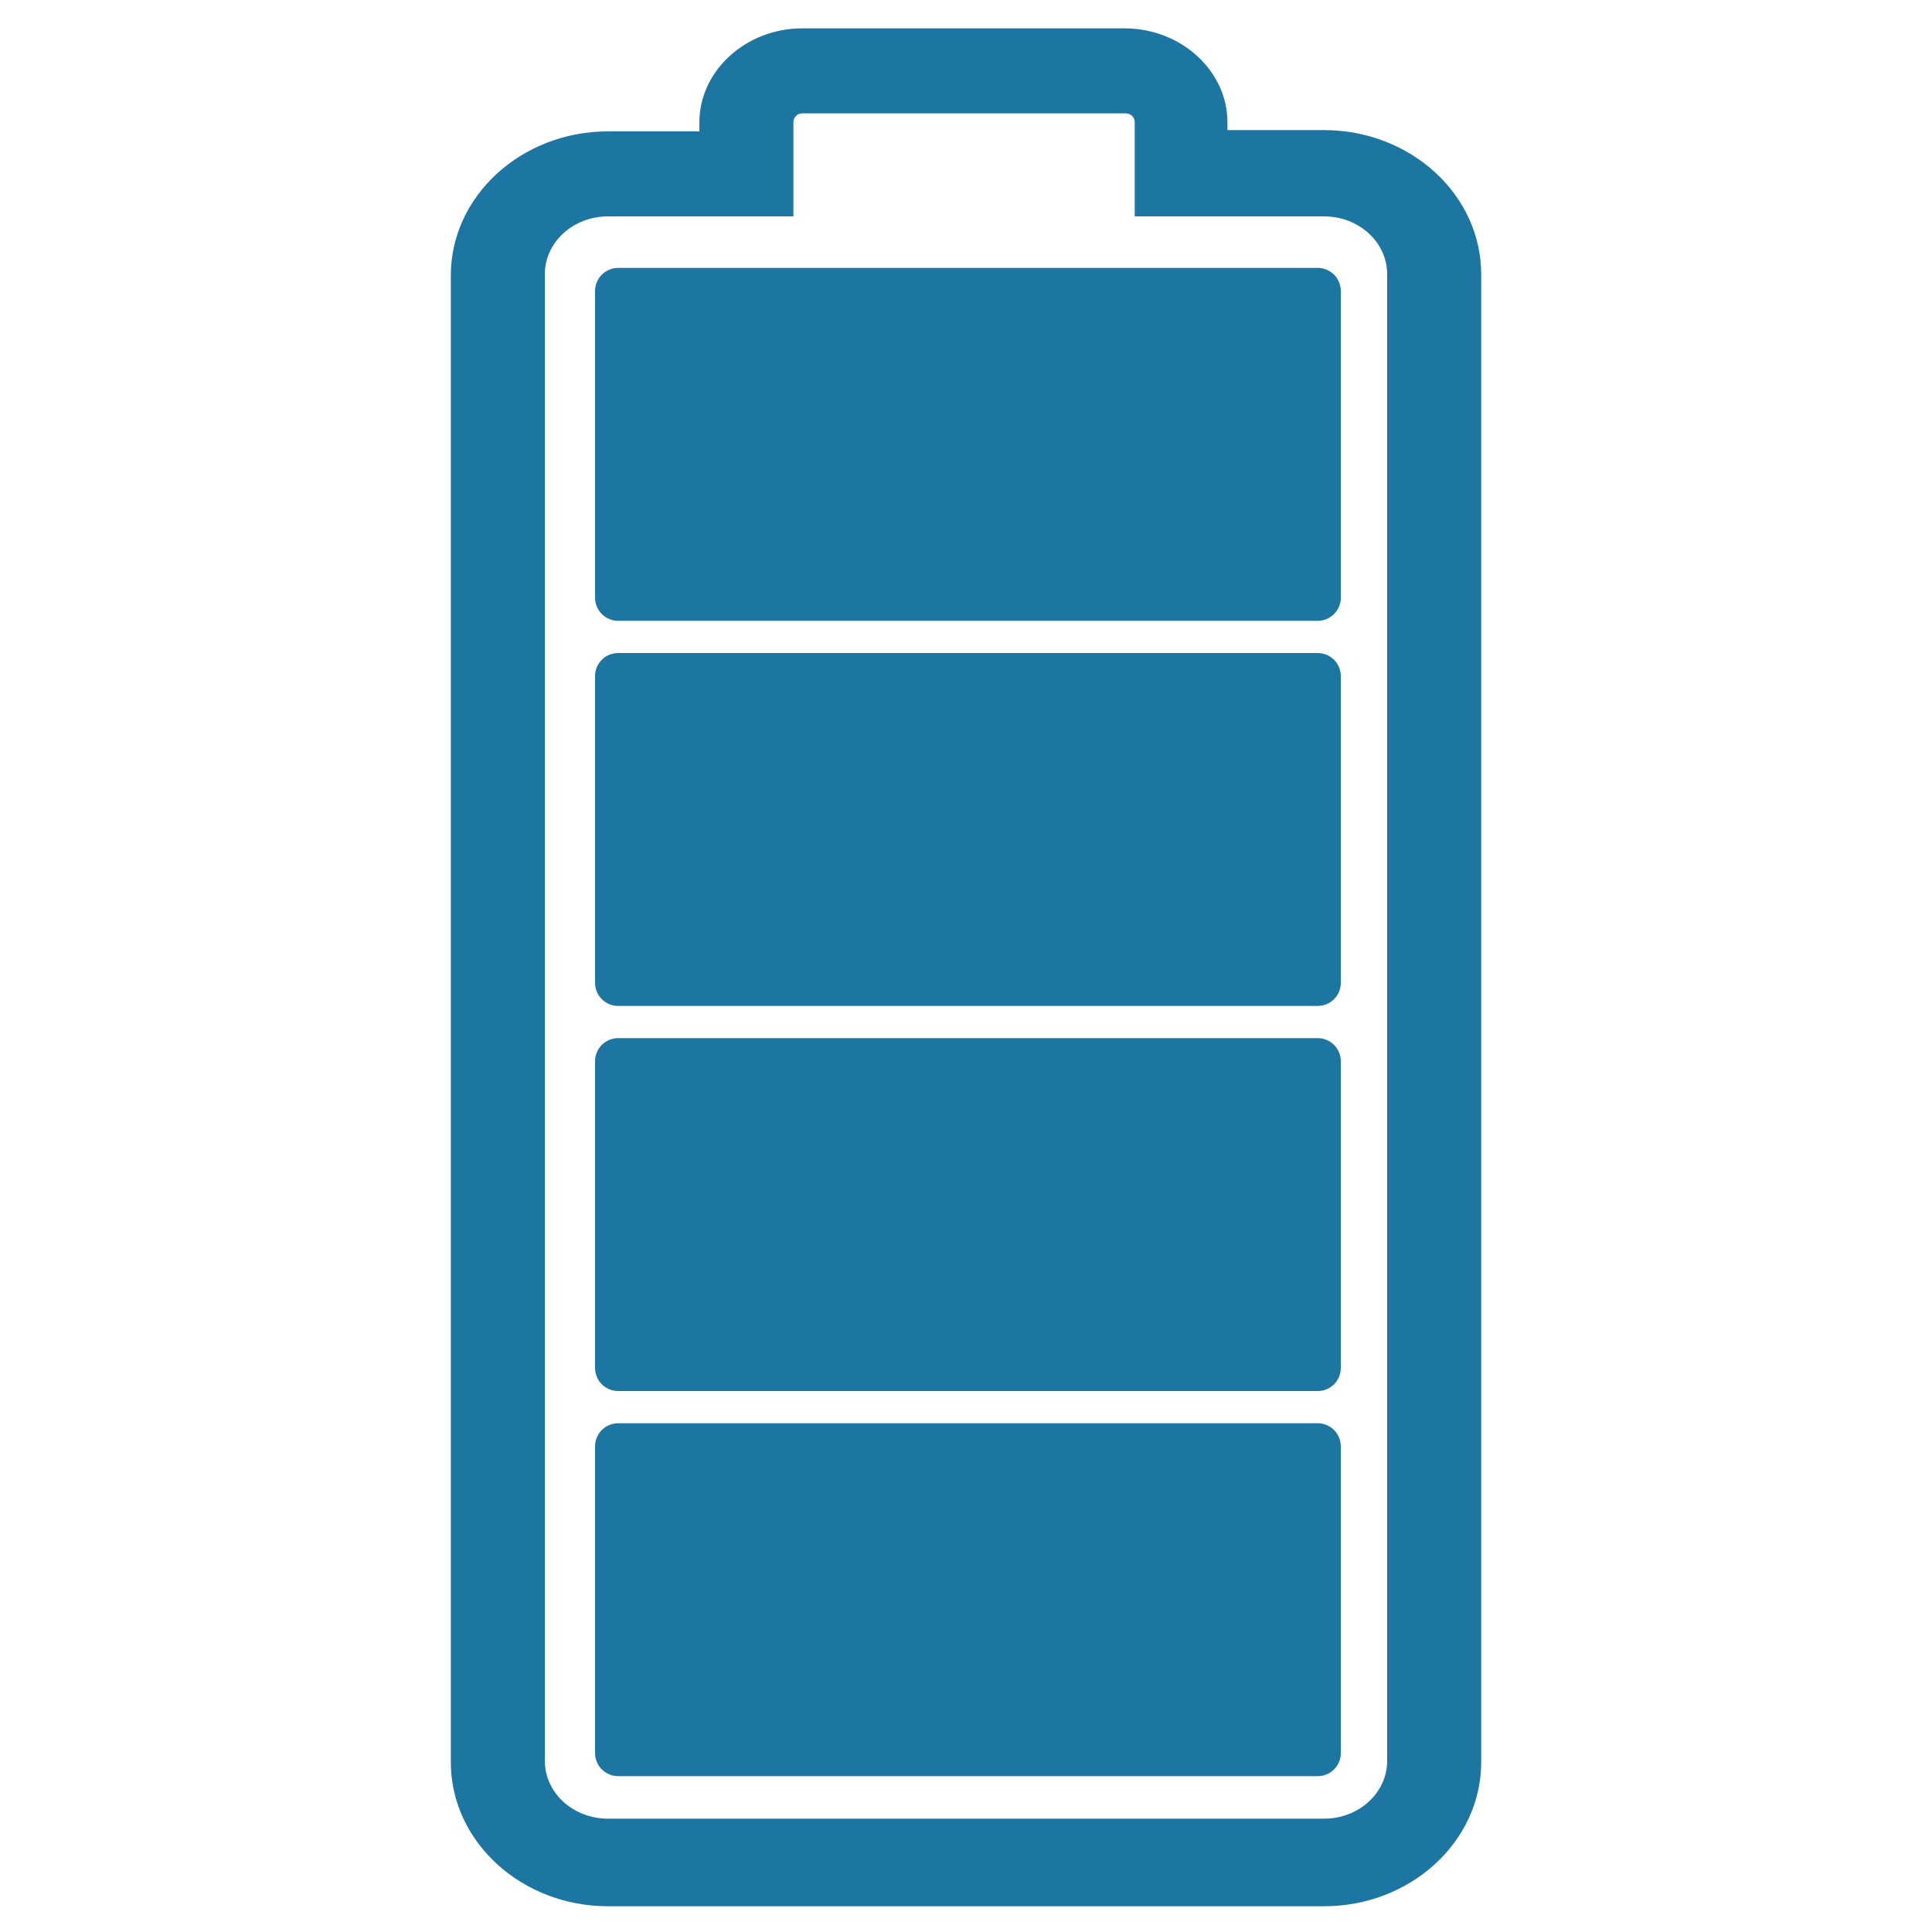
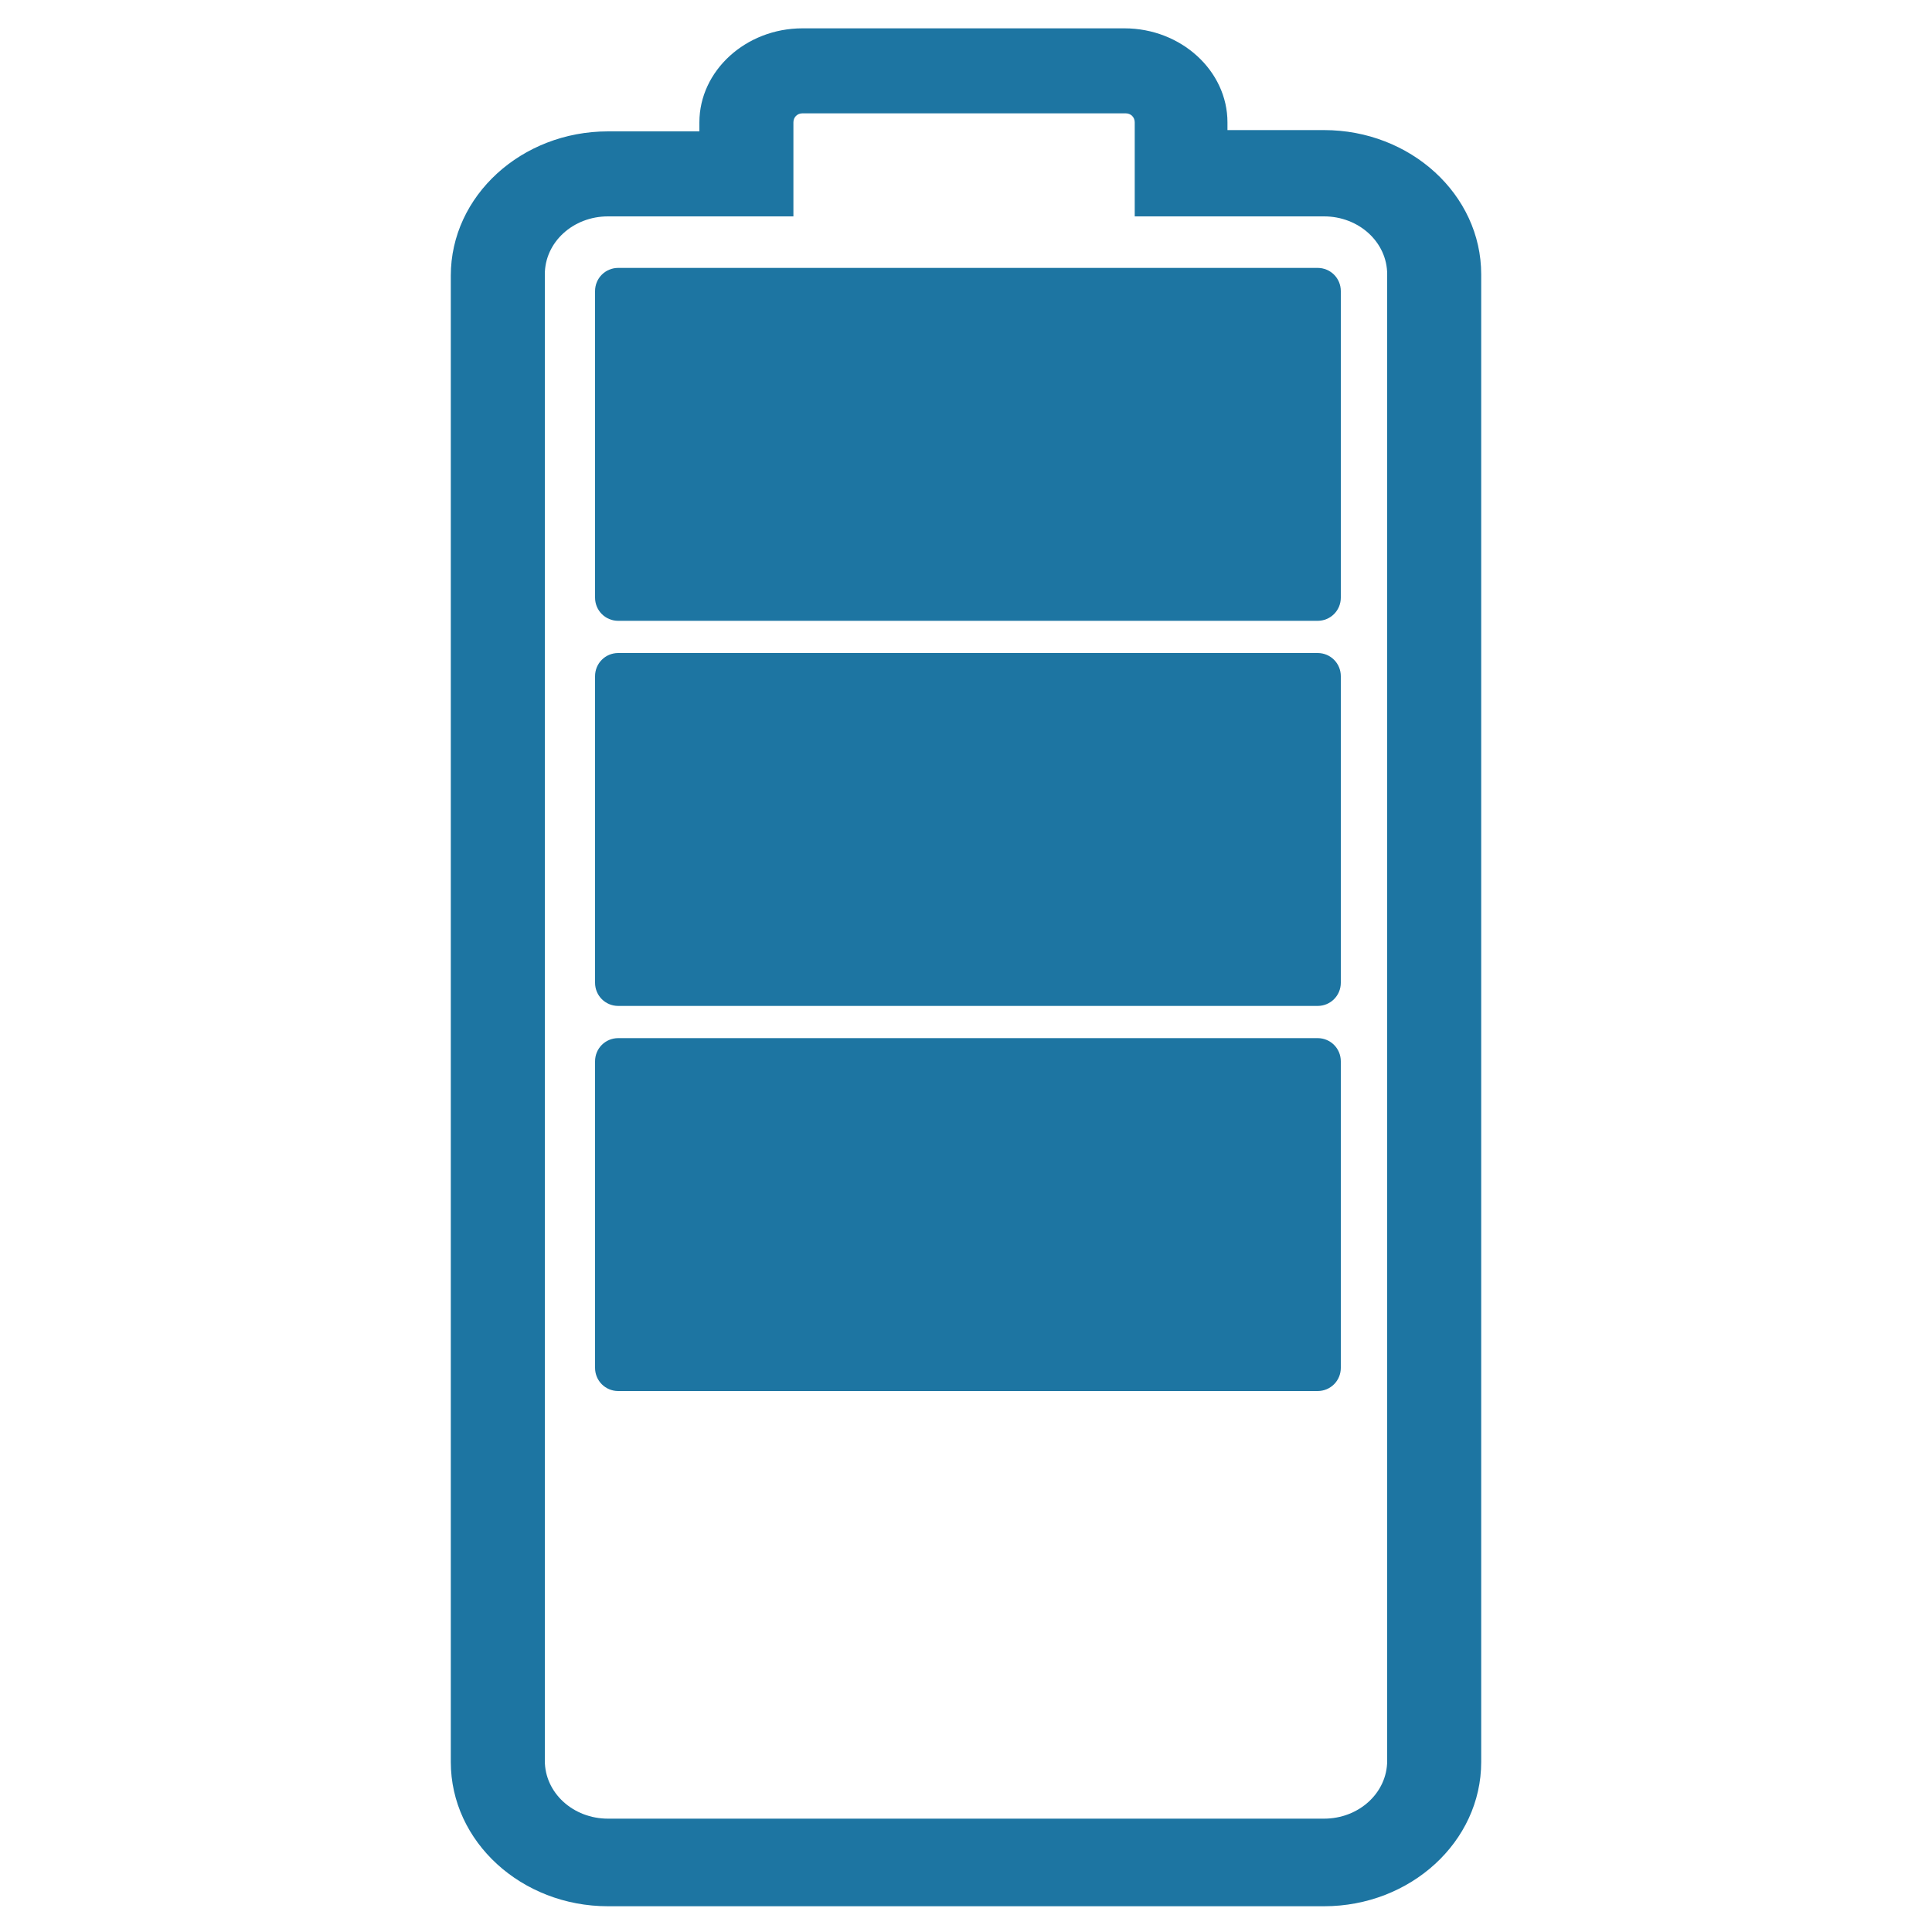
<svg xmlns="http://www.w3.org/2000/svg" version="1.1" id="e3aa4c42-f3f2-4629-9e96-01a783423075" x="0px" y="0px" viewBox="0 0 150 150" style="enable-background:new 0 0 150 150;" xml:space="preserve">
  <style type="text/css">
	.st0{fill:#1D75A2;}
</style>
  <g>
    <path class="st0" d="M102.8,10.1h-7.5V9.5c0-4-3.6-7.3-8-7.3H62.3c-4.4,0-8,3.3-8,7.3v0.7h-7.1c-6.7,0-12.2,5-12.2,11.2v115.4   c0,6.2,5.5,11.2,12.2,11.2h55.6c6.7,0,12.2-5,12.2-11.2V21.3C115,15.1,109.5,10.1,102.8,10.1z M107.7,136.7c0,2.5-2.2,4.5-4.9,4.5   H47.2c-2.7,0-4.9-2-4.9-4.5V21.3c0-2.5,2.2-4.5,4.9-4.5h14.4V9.5c0-0.4,0.3-0.7,0.7-0.7h25.1c0.4,0,0.7,0.3,0.7,0.7v7.3h14.7   c2.7,0,4.9,2,4.9,4.5V136.7z" />
    <path class="st0" d="M102.3,20.8H48c-1,0-1.8,0.8-1.8,1.8v23.8c0,1,0.8,1.8,1.8,1.8h54.3c1,0,1.8-0.8,1.8-1.8V22.6   C104.1,21.6,103.3,20.8,102.3,20.8z" />
    <path class="st0" d="M102.3,50.7H48c-1,0-1.8,0.8-1.8,1.8v23.8c0,1,0.8,1.8,1.8,1.8h54.3c1,0,1.8-0.8,1.8-1.8V52.5   C104.1,51.5,103.3,50.7,102.3,50.7z" />
    <path class="st0" d="M102.3,80.6H48c-1,0-1.8,0.8-1.8,1.8v23.8c0,1,0.8,1.8,1.8,1.8h54.3c1,0,1.8-0.8,1.8-1.8V82.4   C104.1,81.4,103.3,80.6,102.3,80.6z" />
-     <path class="st0" d="M102.3,110.5H48c-1,0-1.8,0.8-1.8,1.8v23.8c0,1,0.8,1.8,1.8,1.8h54.3c1,0,1.8-0.8,1.8-1.8v-23.8   C104.1,111.3,103.3,110.5,102.3,110.5z" />
  </g>
</svg>